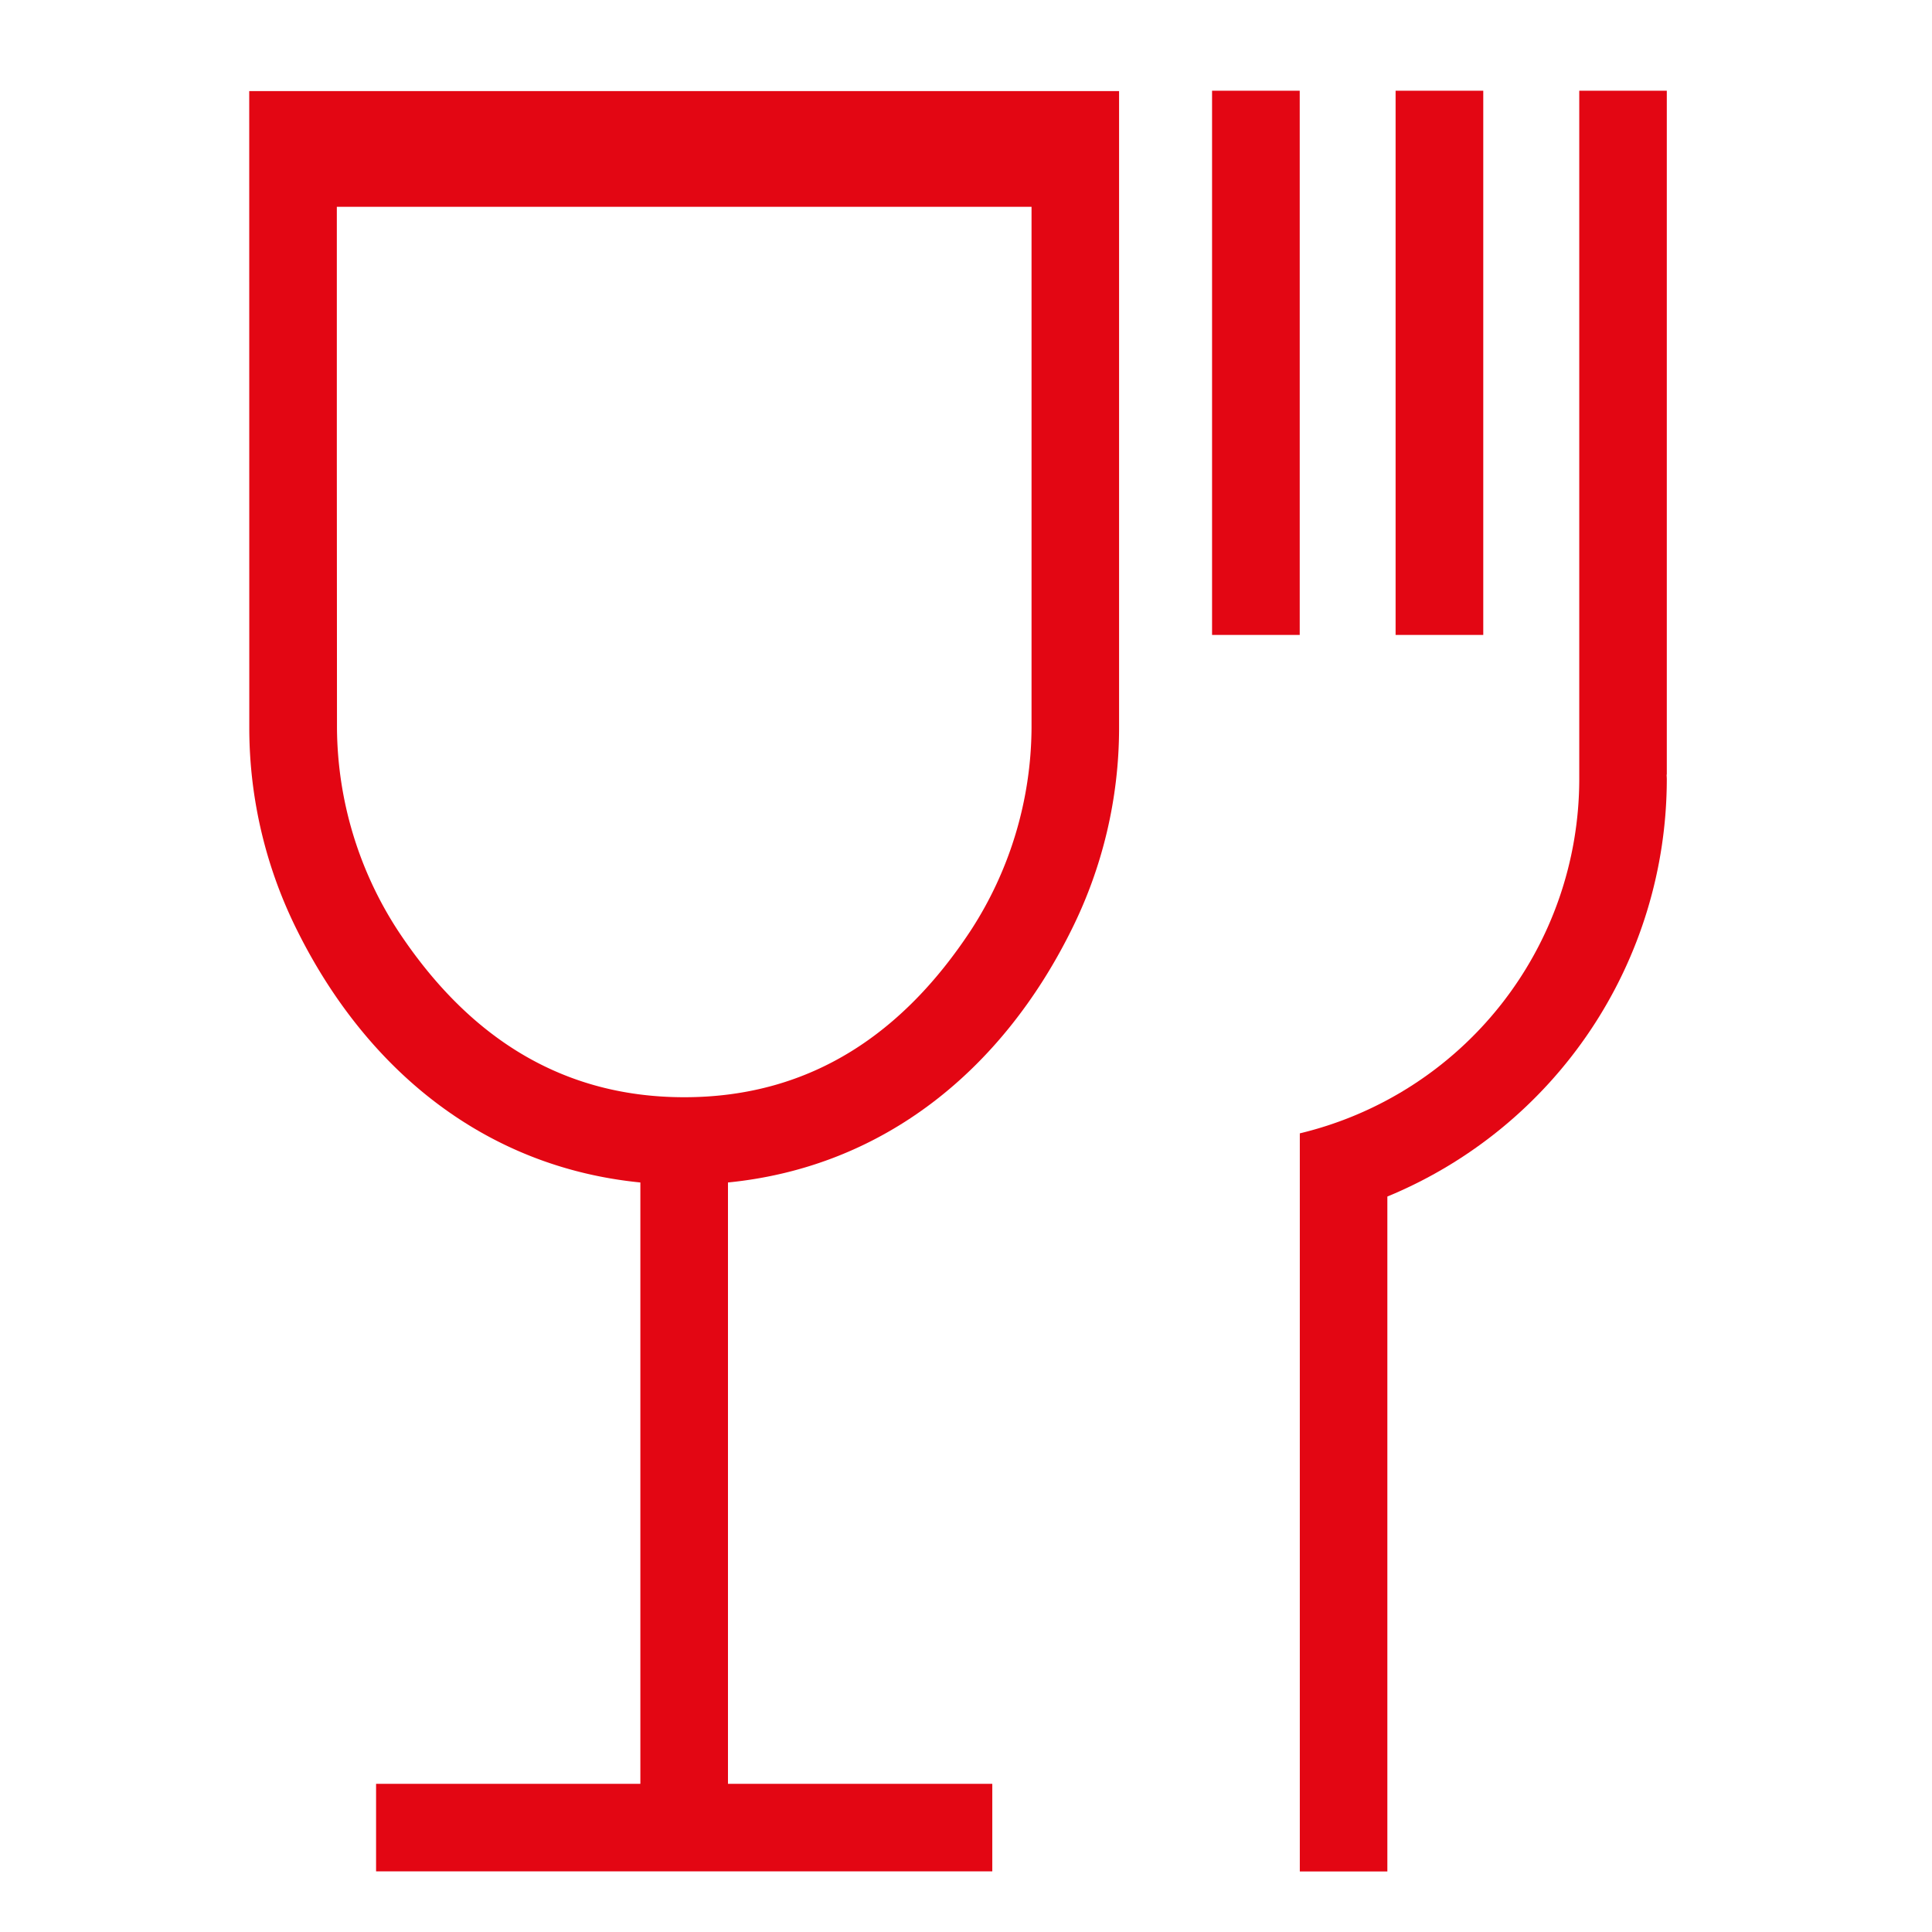
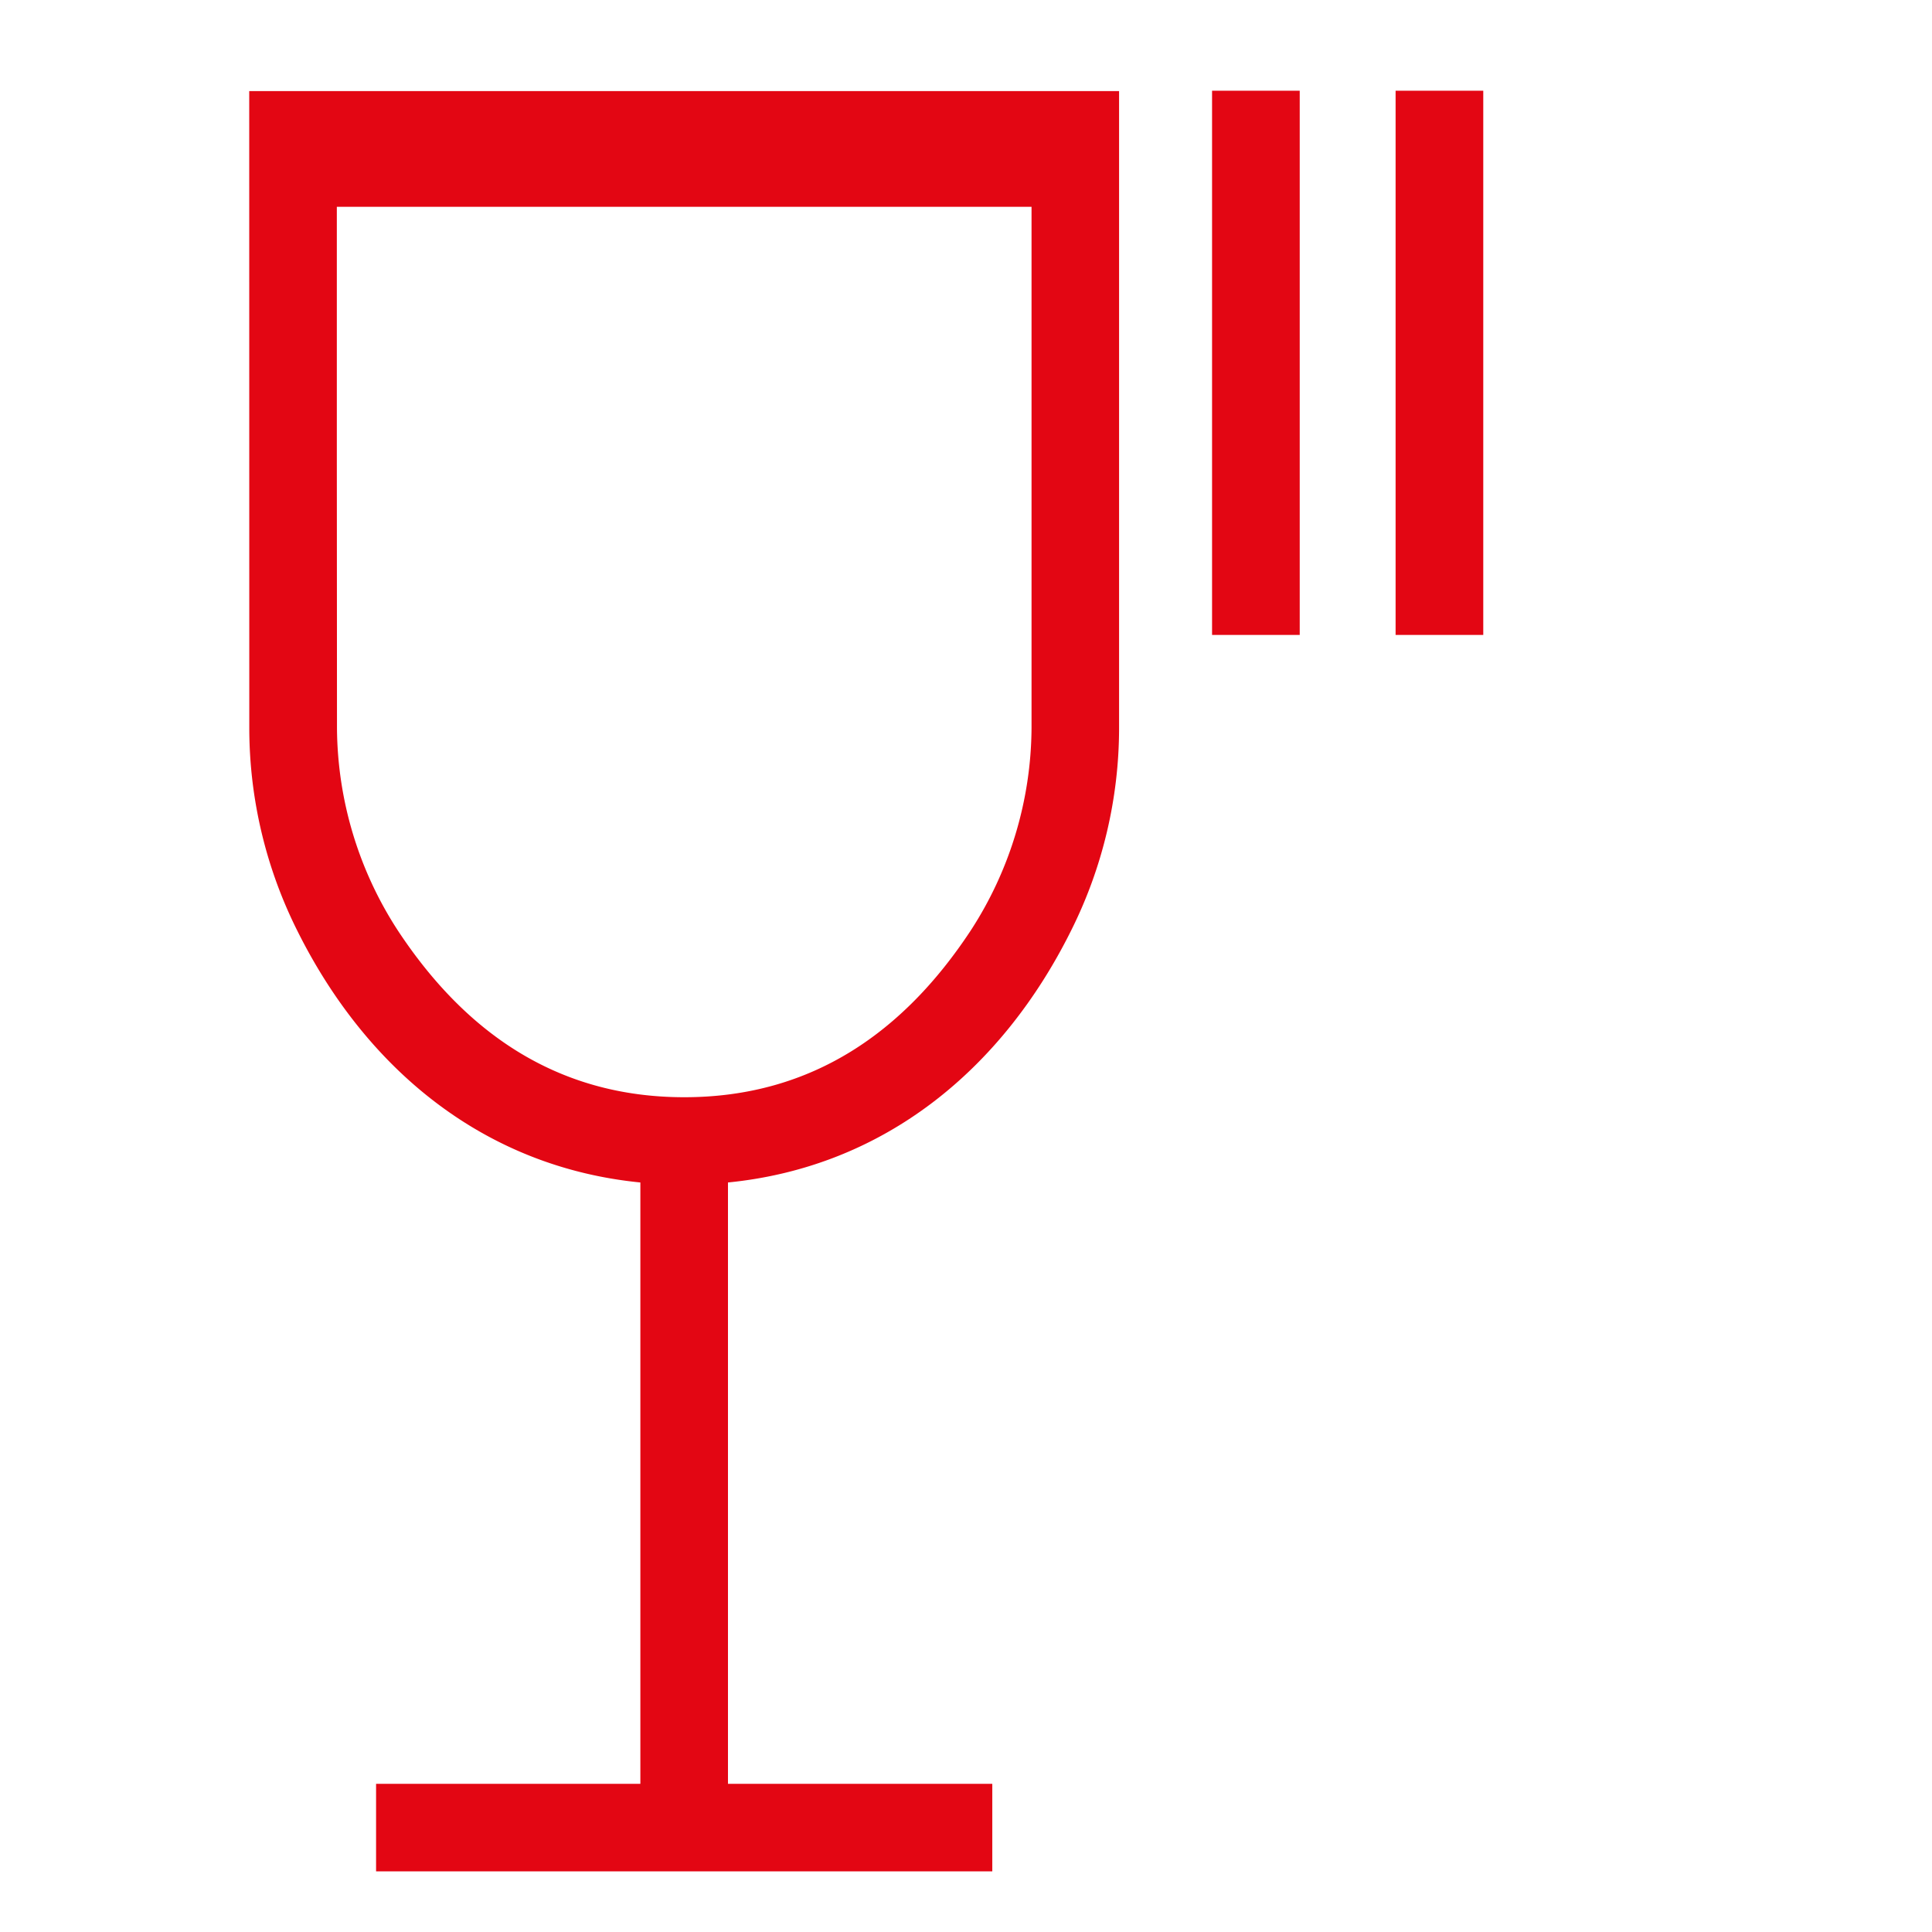
<svg xmlns="http://www.w3.org/2000/svg" width="64" height="64" viewBox="0 0 64 64">
  <g fill="#E30613" fill-rule="nonzero">
    <path d="M8.258 24.118a15.014 15.014 0 0 0 1.593 6.718c2.273 4.562 6.165 7.82 11.362 8.335v19.92h-8.755v2.9h20.413v-2.9h-8.756v-19.92c5.2-.515 9.09-3.773 11.362-8.335a15.01 15.01 0 0 0 1.594-6.718v-21.1H8.256l.002 21.1zm2.9-8.877V6.85h23.013v17.268a12.434 12.434 0 0 1-2.022 6.718c-2.189 3.316-5.219 5.511-9.482 5.511-4.263 0-7.292-2.2-9.48-5.511a12.432 12.432 0 0 1-2.024-6.718l-.005-8.877zM40.151 3.005h2.904v18.028h-2.904zM46.231 3.005h2.904v18.028h-2.904z" />
-     <path d="M55.21 25.66h.005V3.005h-2.9v22.818a12.075 12.075 0 0 1-9.257 11.721v24.45h2.9V39.637a14.97 14.97 0 0 0 9.257-13.813c.001-.056-.005-.109-.006-.164z" />
  </g>
</svg>